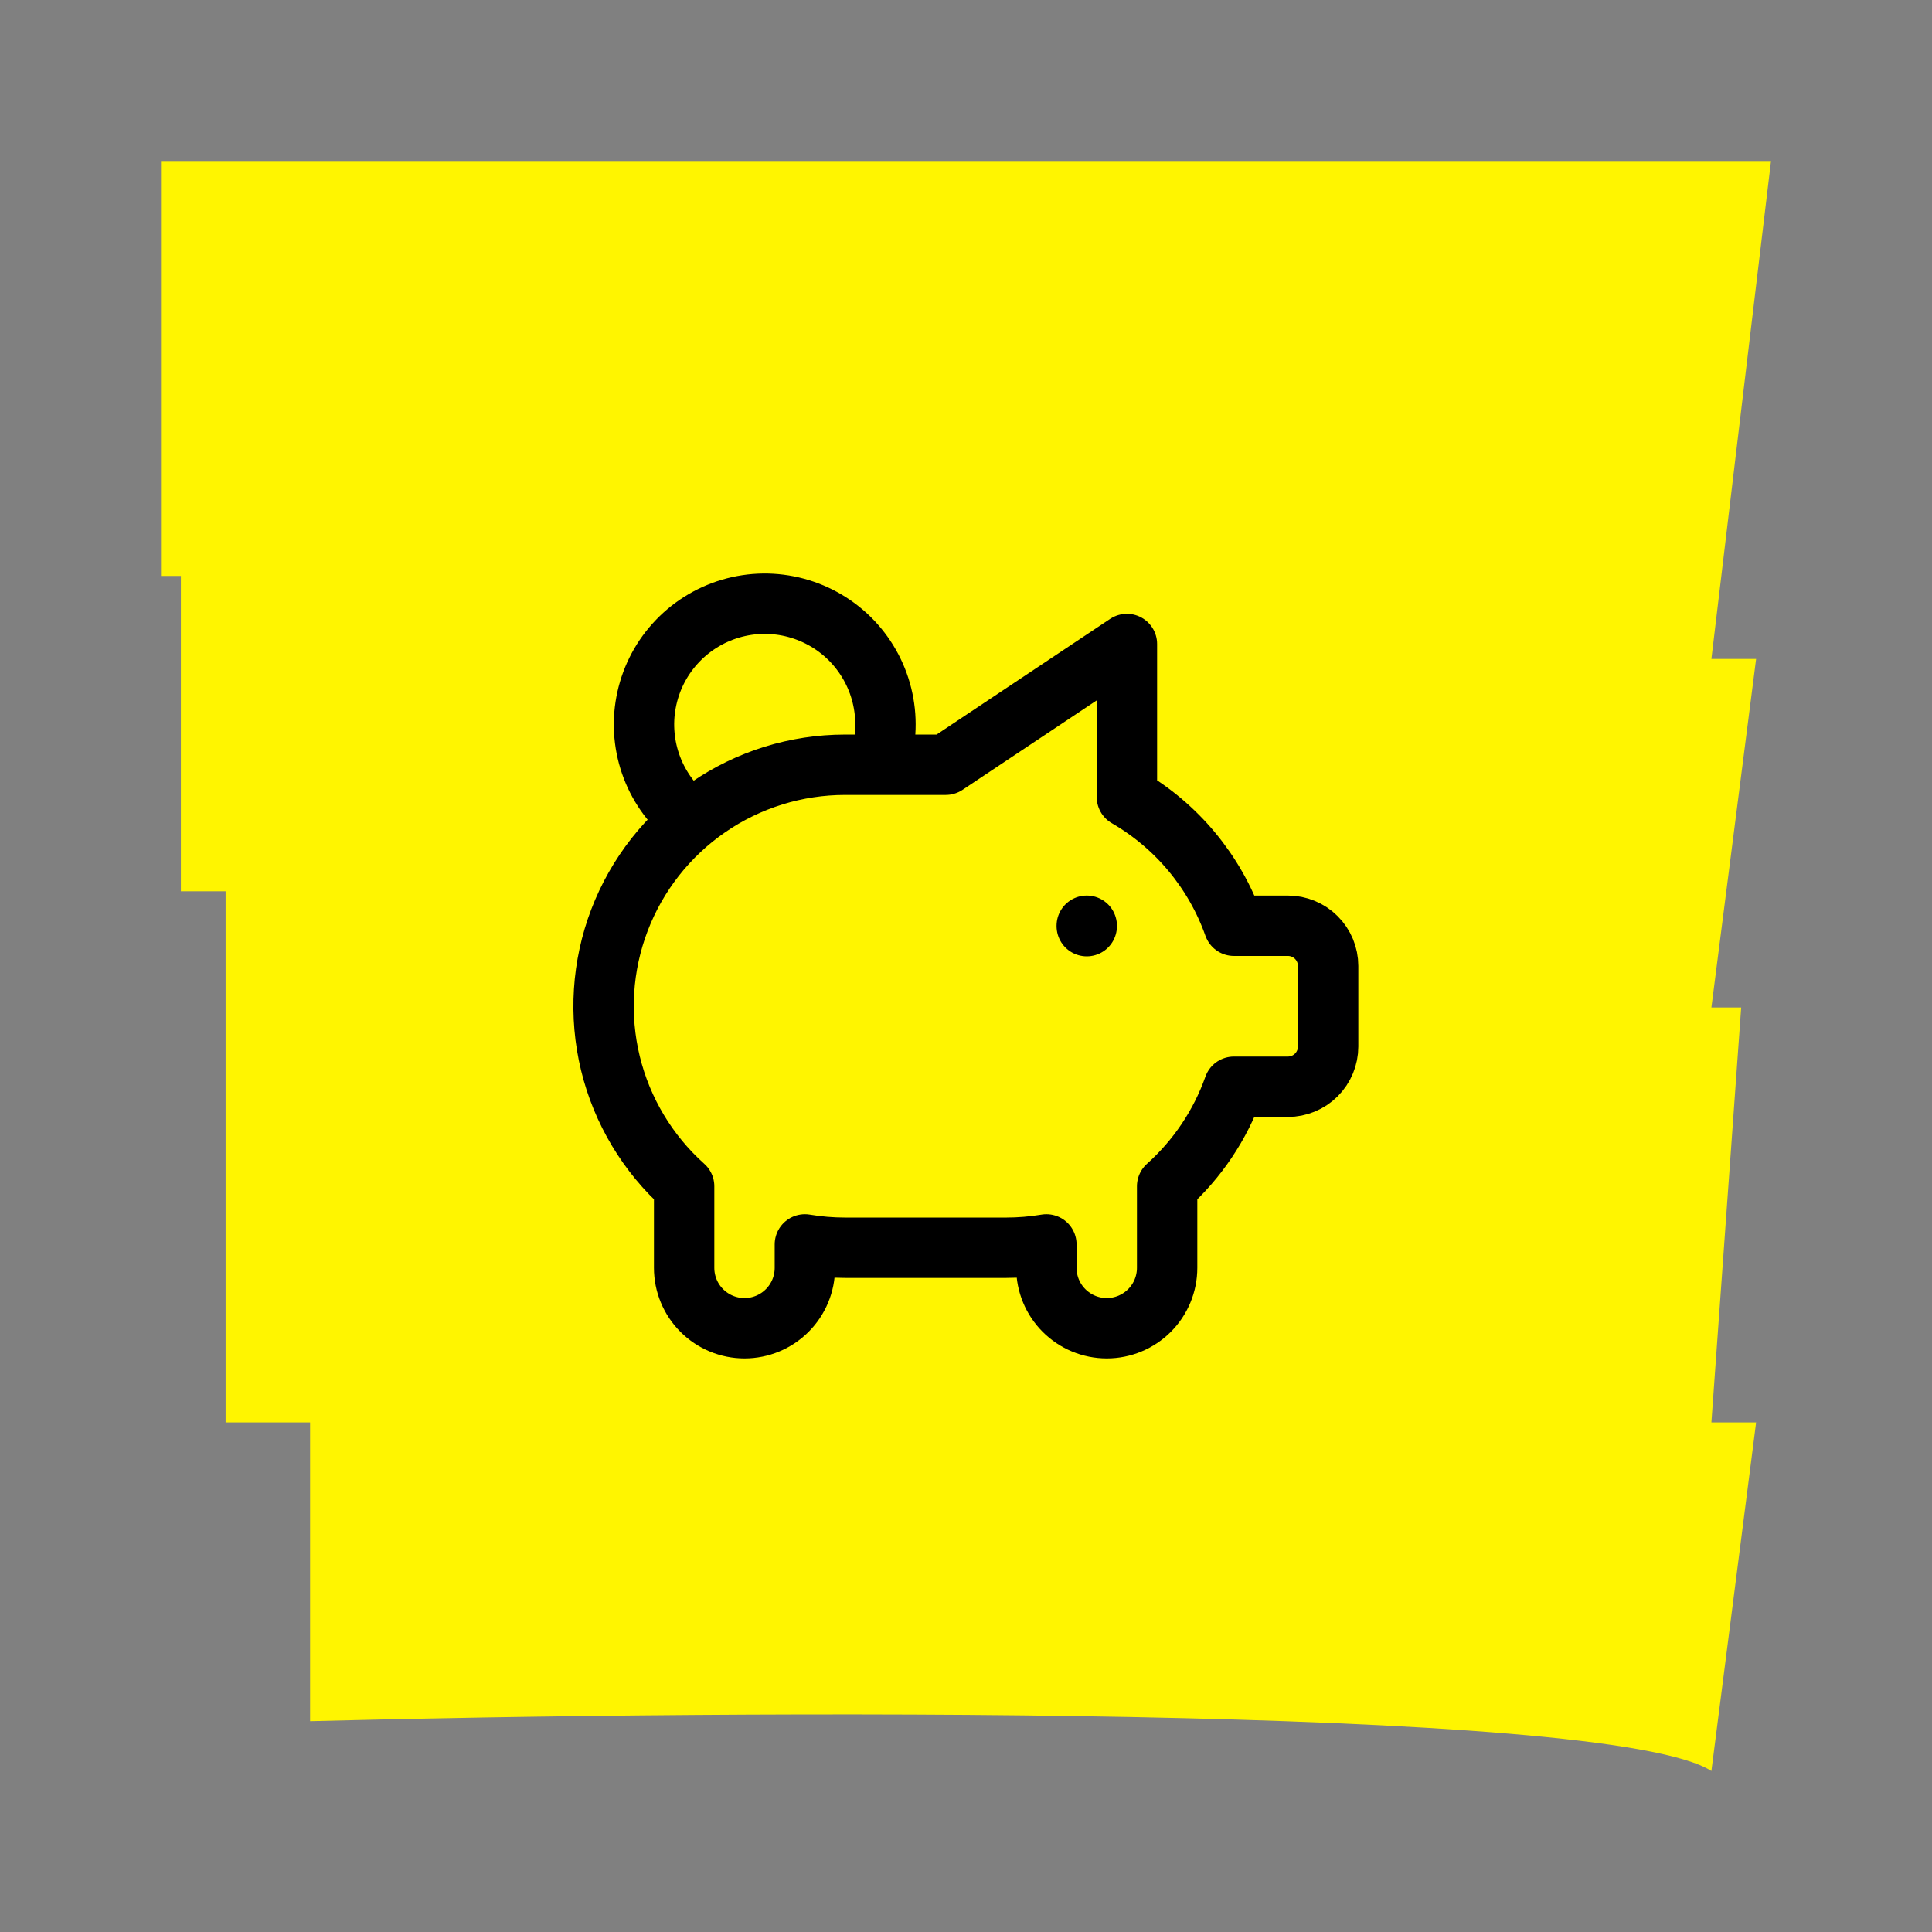
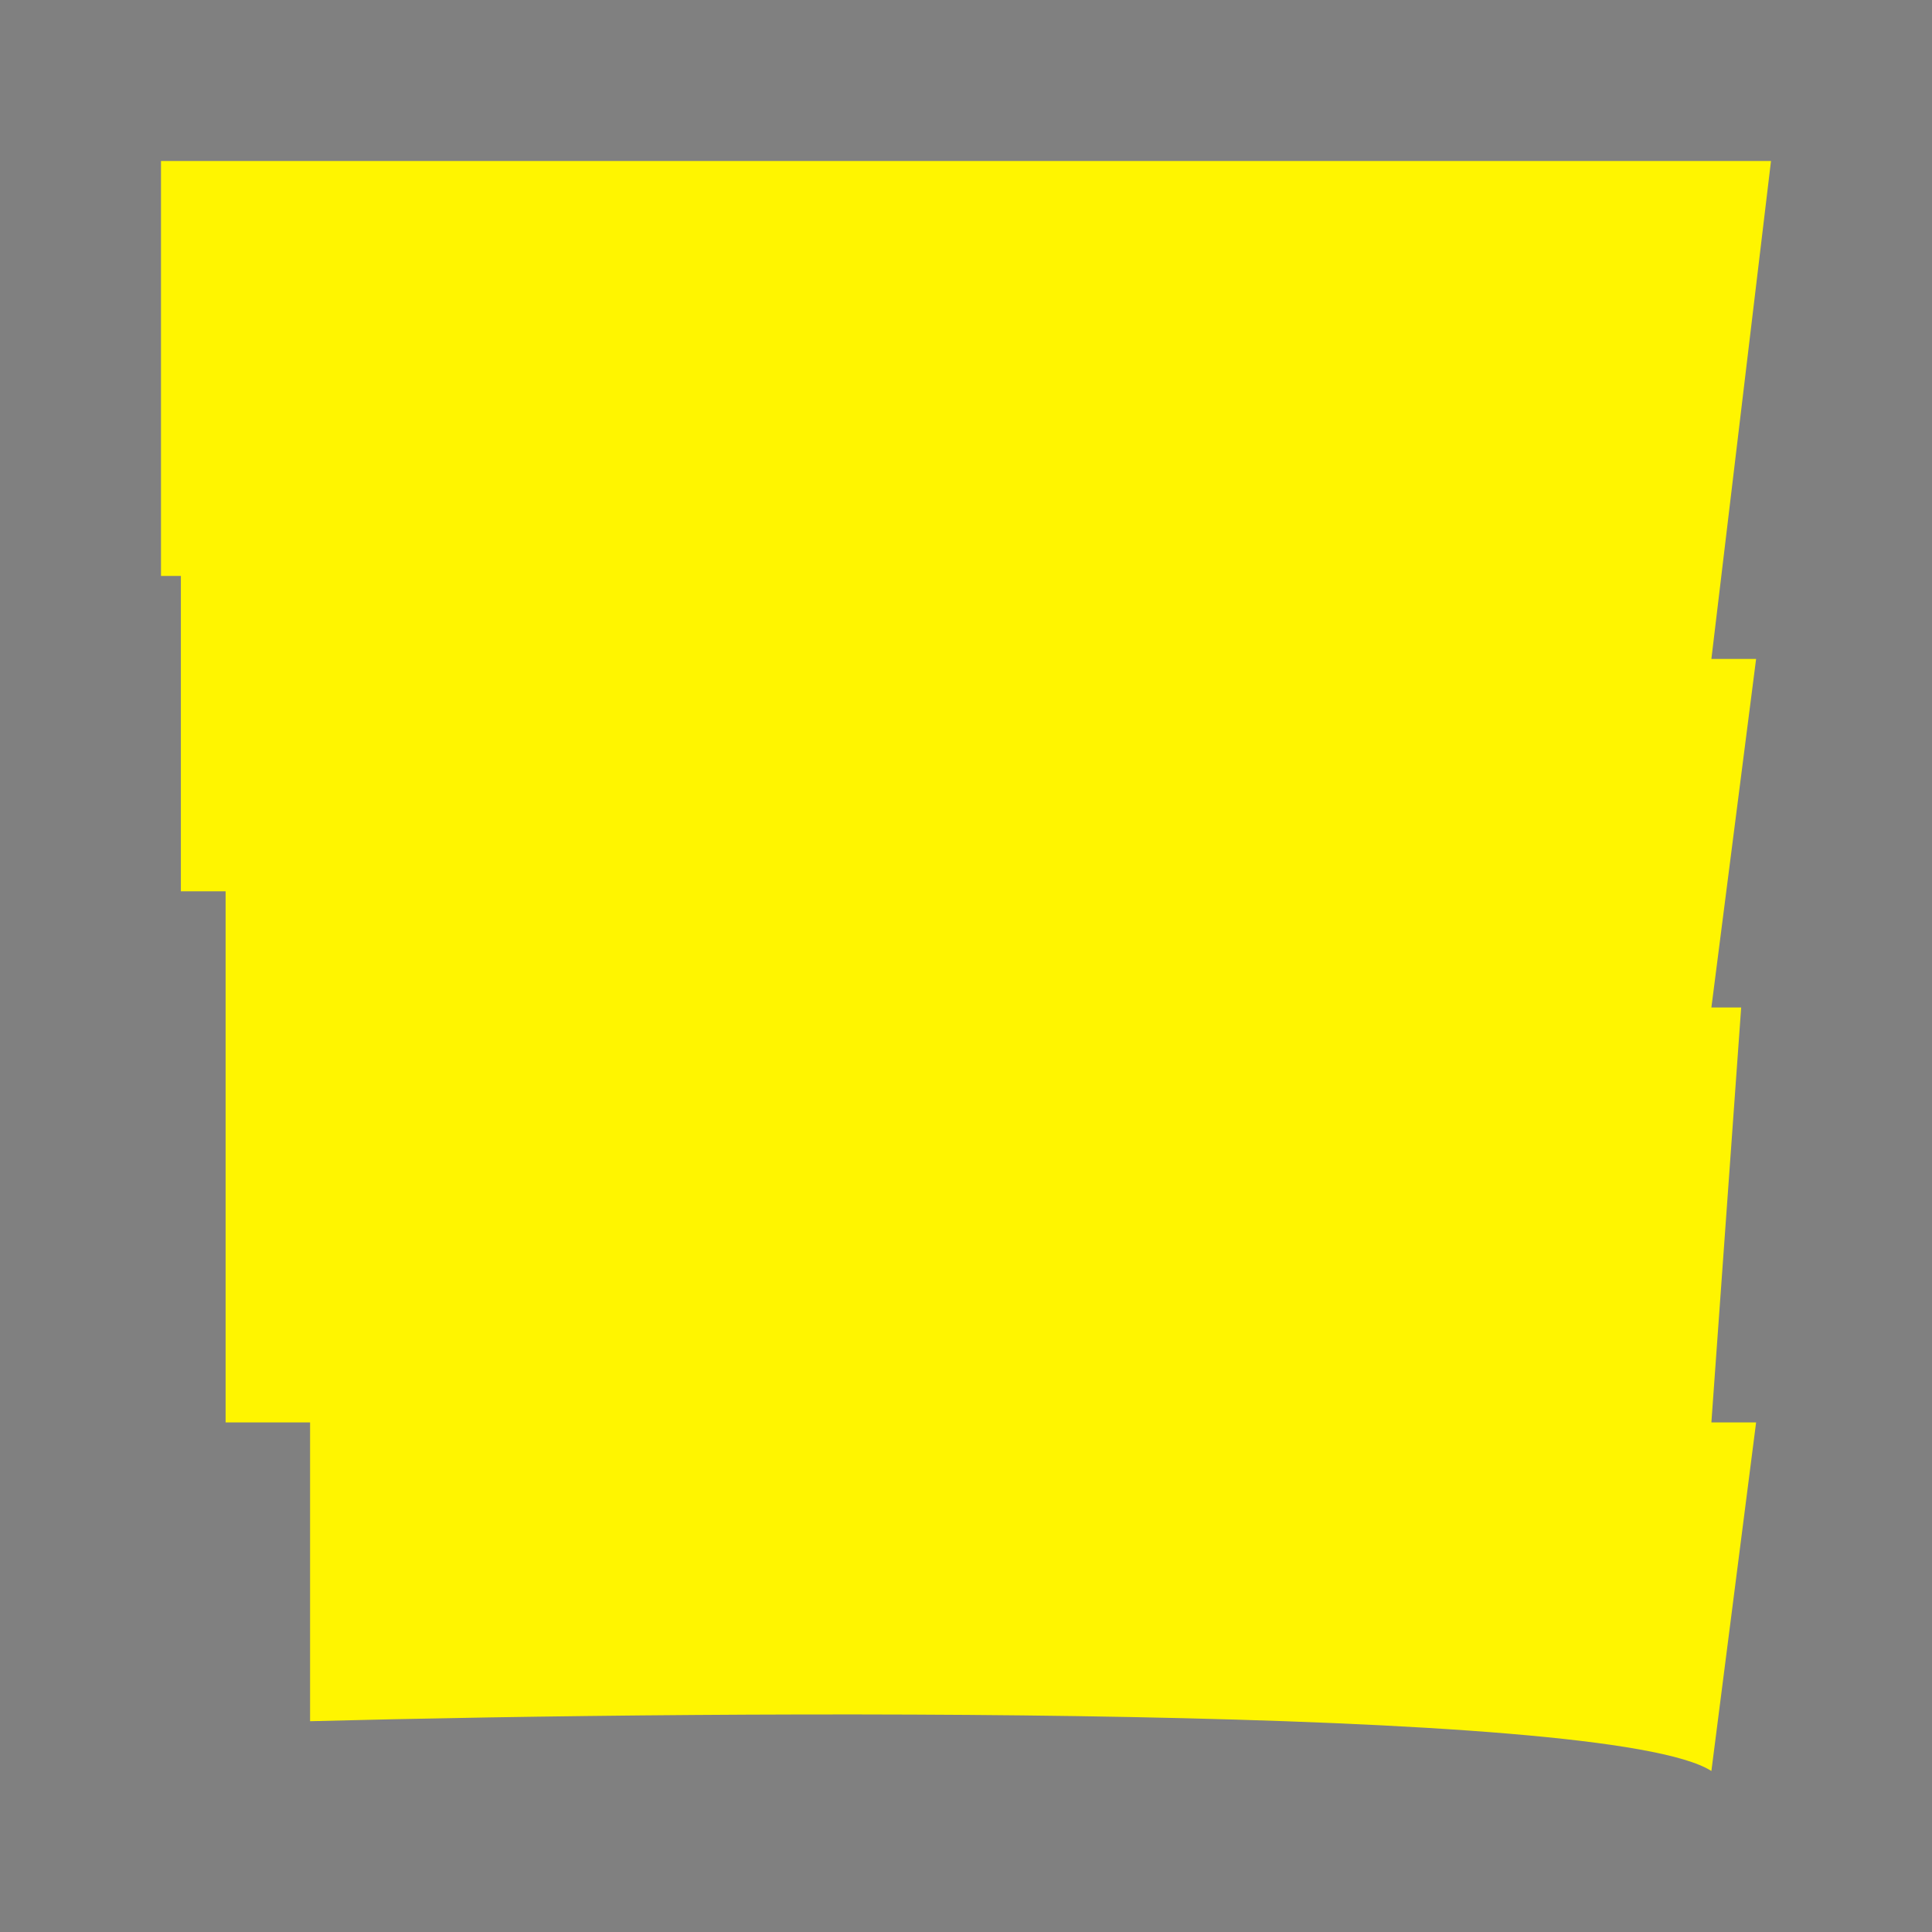
<svg xmlns="http://www.w3.org/2000/svg" width="48" height="48" viewBox="0 0 48 48" fill="none">
  <rect x="0" y="0" width="48" height="48" fill="#808080" stroke="none" />
  <path d="M4 14.309V4H44L42.519 16.371H43.63L42.519 25.031H43.259L42.519 35.34H43.63L42.519 44C39.951 42.35 18.239 42.488 7.704 42.763V35.34H5.605V22.144H4.494V14.309H4Z" fill="#FFF500" />
-   <path d="M27 23V23.01M17.172 20.378C16.733 20.041 16.396 19.589 16.198 19.072C16.001 18.556 15.949 17.994 16.051 17.451C16.152 16.907 16.401 16.401 16.772 15.991C17.142 15.58 17.619 15.279 18.149 15.122C18.68 14.965 19.243 14.958 19.777 15.101C20.312 15.245 20.796 15.533 21.177 15.934C21.557 16.336 21.82 16.835 21.934 17.376C22.049 17.917 22.012 18.479 21.828 19.001M27.998 16V19.803C29.236 20.519 30.178 21.652 30.656 23H31.997C32.262 23 32.517 23.105 32.704 23.293C32.892 23.48 32.997 23.735 32.997 24V26C32.997 26.265 32.892 26.519 32.704 26.707C32.517 26.894 32.262 27 31.997 27H30.655C30.319 27.95 29.748 28.8 28.997 29.473V31.5C28.997 31.898 28.839 32.279 28.558 32.56C28.276 32.842 27.895 33 27.497 33C27.099 33 26.718 32.842 26.436 32.56C26.155 32.279 25.997 31.898 25.997 31.5V30.917C25.667 30.972 25.332 31 24.997 31H20.997C20.662 31 20.328 30.972 19.997 30.917V31.5C19.997 31.898 19.839 32.279 19.558 32.56C19.276 32.842 18.895 33 18.497 33C18.099 33 17.718 32.842 17.436 32.56C17.155 32.279 16.997 31.898 16.997 31.5V29.473C16.091 28.663 15.452 27.597 15.165 26.416C14.879 25.235 14.957 23.994 15.391 22.859C15.825 21.724 16.593 20.747 17.594 20.058C18.595 19.368 19.782 19 20.997 19H23.497L27.997 16H27.998Z" stroke="black" stroke-width="1.5" stroke-linecap="round" stroke-linejoin="round" />
</svg>